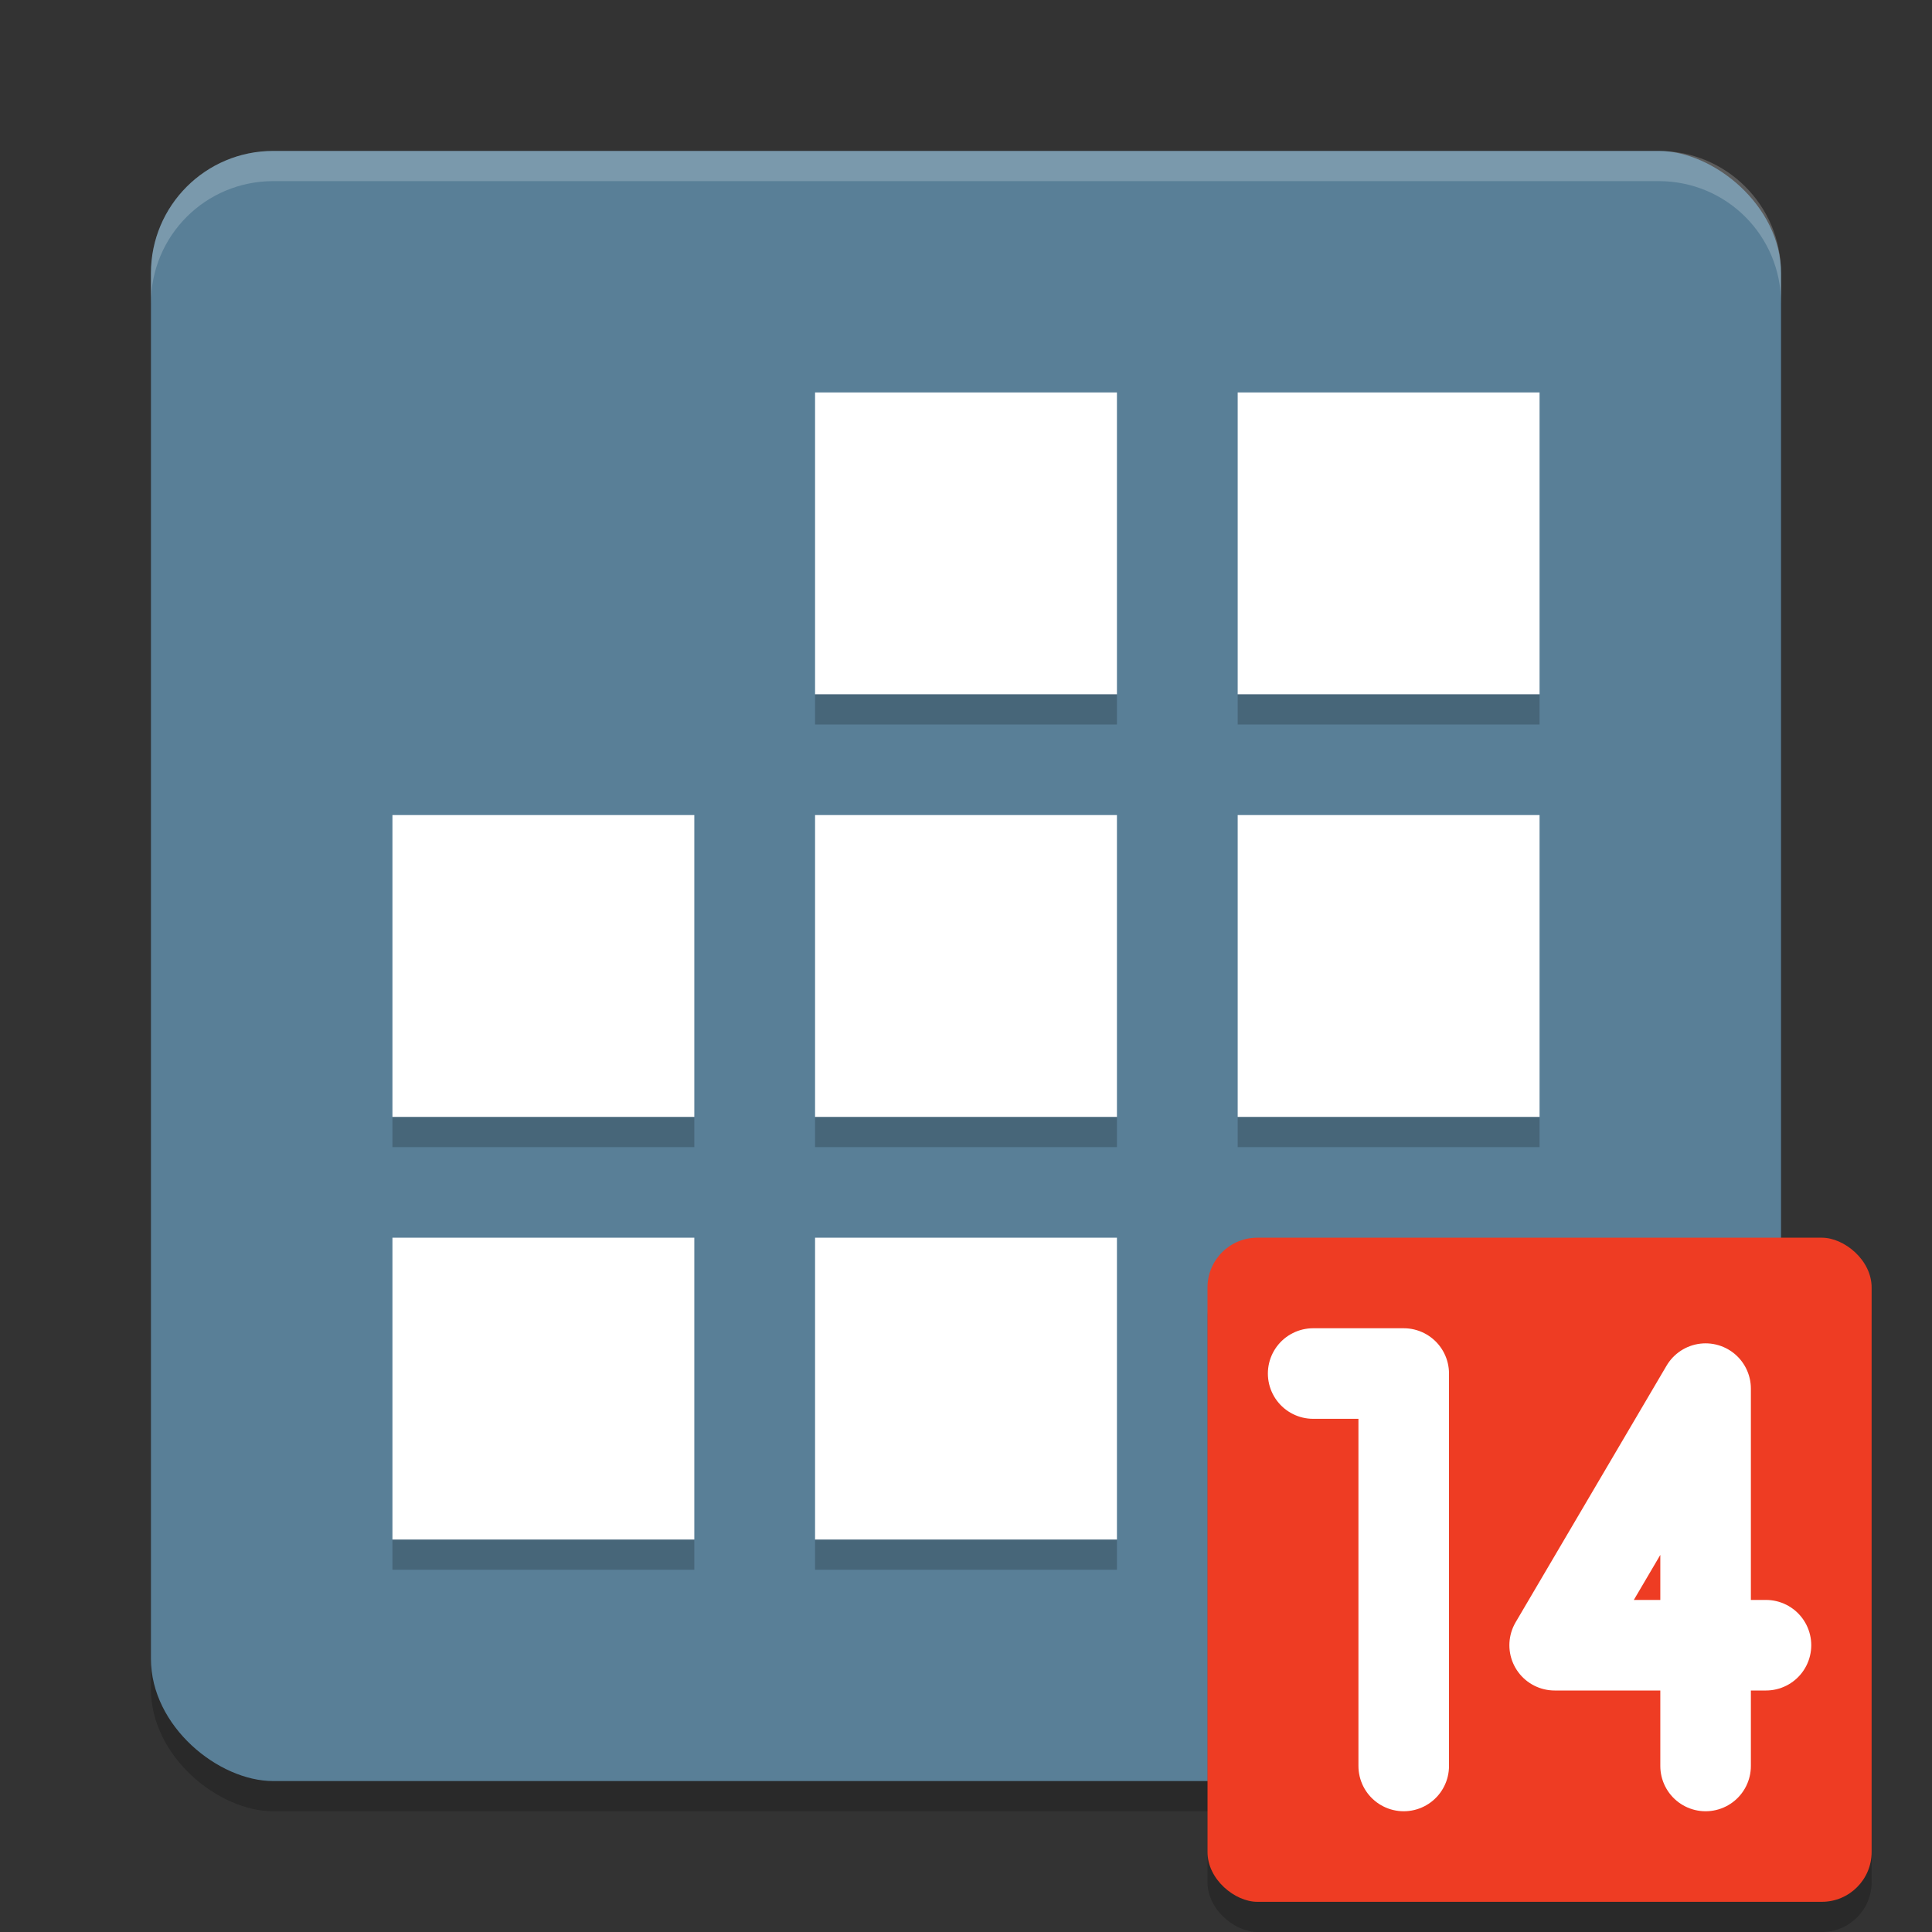
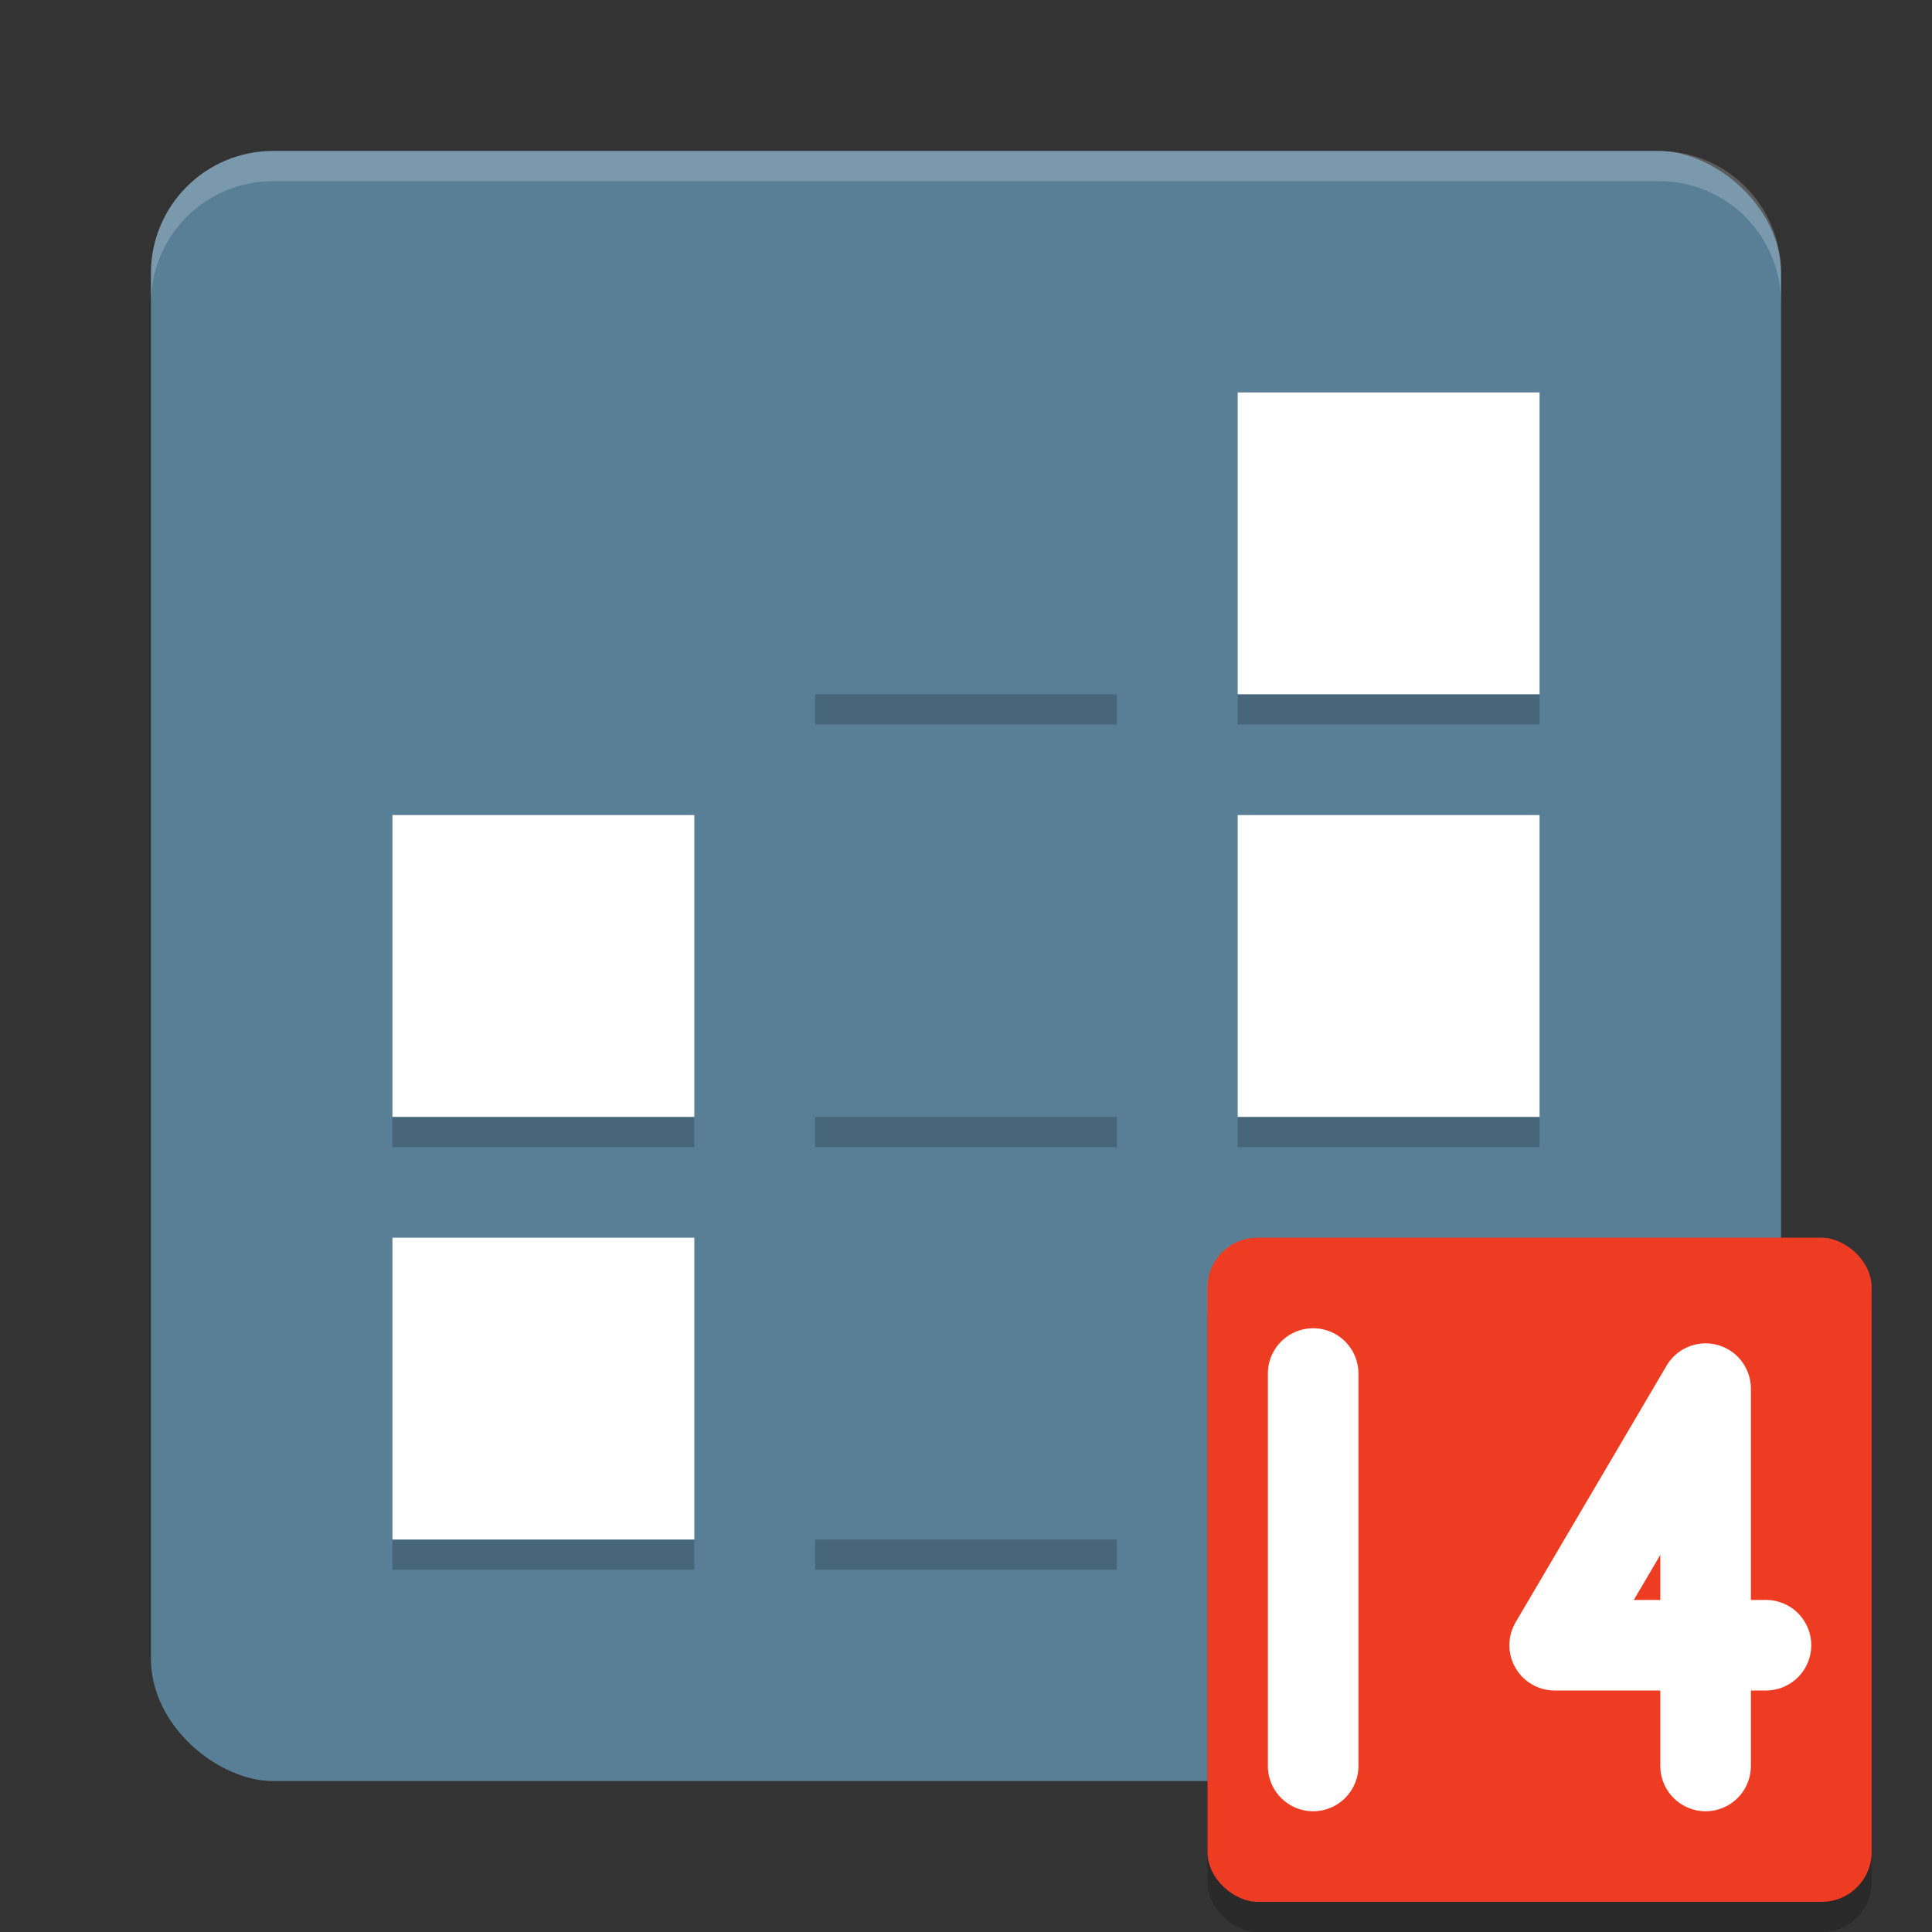
<svg xmlns="http://www.w3.org/2000/svg" width="64" height="64" version="1.1">
  <rect width="100%" height="100%" fill="#333333" stroke="none" />
-   <rect style="opacity:0.2" width="54" height="54" x="-60" y="-59" rx="4.05" ry="4.05" transform="matrix(0,-1,-1,0,0,0)" />
  <rect style="fill:#597f97" width="54" height="54" x="-59" y="-59" rx="4.05" ry="4.05" transform="matrix(0,-1,-1,0,0,0)" />
-   <rect style="fill:#ffffff" width="10" height="10" x="27" y="27" />
  <rect style="fill:#ffffff" width="10" height="10" x="41" y="27" />
  <rect style="fill:#ffffff" width="10" height="10" x="13" y="27" />
-   <rect style="fill:#ffffff" width="10" height="10" x="27" y="41" />
  <rect style="fill:#ffffff" width="10" height="10" x="13" y="41" />
-   <rect style="fill:#ffffff" width="10" height="10" x="27" y="13" />
  <rect style="fill:#ffffff" width="10" height="10" x="41" y="13" />
  <path style="opacity:0.2;fill:#ffffff" d="M 9.051 5 C 6.807 5 5 6.807 5 9.051 L 5 10.051 C 5 7.807 6.807 6 9.051 6 L 54.949 6 C 57.193 6 59 7.807 59 10.051 L 59 9.051 C 59 6.807 57.193 5 54.949 5 L 9.051 5 z" />
  <path style="opacity:0.2" d="M 27 23 L 27 24 L 37 24 L 37 23 L 27 23 z M 41 23 L 41 24 L 51 24 L 51 23 L 41 23 z M 13 37 L 13 38 L 23 38 L 23 37 L 13 37 z M 27 37 L 27 38 L 37 38 L 37 37 L 27 37 z M 41 37 L 41 38 L 51 38 L 51 37 L 41 37 z M 13 51 L 13 52 L 23 52 L 23 51 L 13 51 z M 27 51 L 27 52 L 37 52 L 37 51 L 27 51 z" />
  <rect style="opacity:0.2" width="22" height="22" x="-64" y="-62" rx="1.65" ry="1.65" transform="matrix(0,-1,-1,0,0,0)" />
  <rect style="fill:#ee3c23" width="22" height="22" x="-63" y="-62" rx="1.65" ry="1.65" transform="matrix(0,-1,-1,0,0,0)" />
-   <path style="fill:none;stroke:#ffffff;stroke-width:3;stroke-linecap:round;stroke-linejoin:round" d="m 43.5,45.5 h 3 v 13" />
+   <path style="fill:none;stroke:#ffffff;stroke-width:3;stroke-linecap:round;stroke-linejoin:round" d="m 43.5,45.5 v 13" />
  <path style="fill:none;stroke:#ffffff;stroke-width:3;stroke-linecap:round;stroke-linejoin:round" d="M 56.5,58.5 V 46 l -5,8.5 h 7 v 0 0" />
</svg>